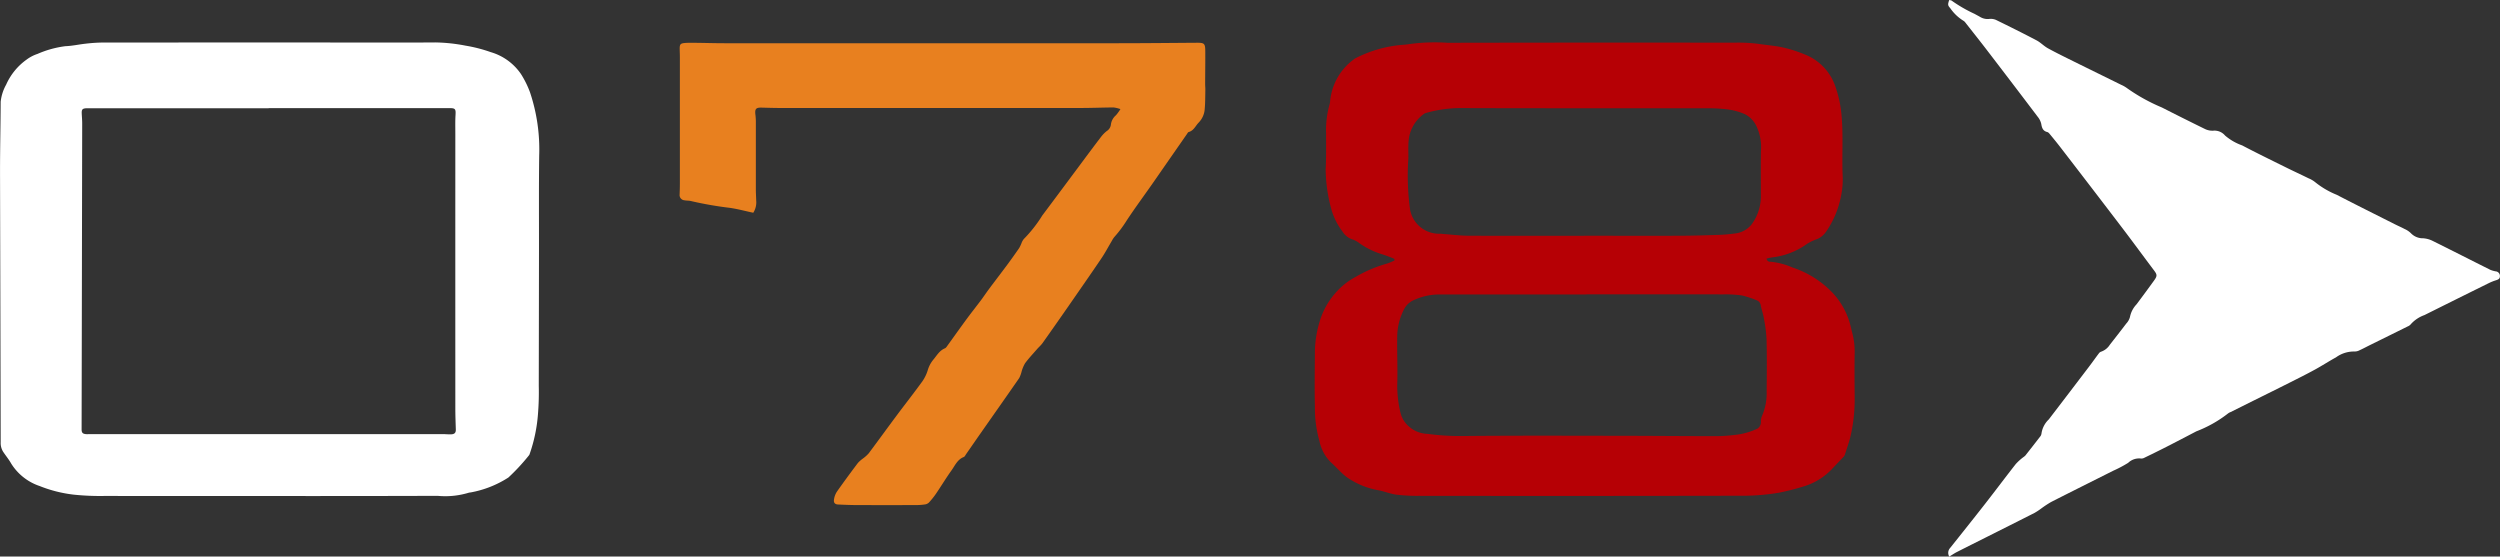
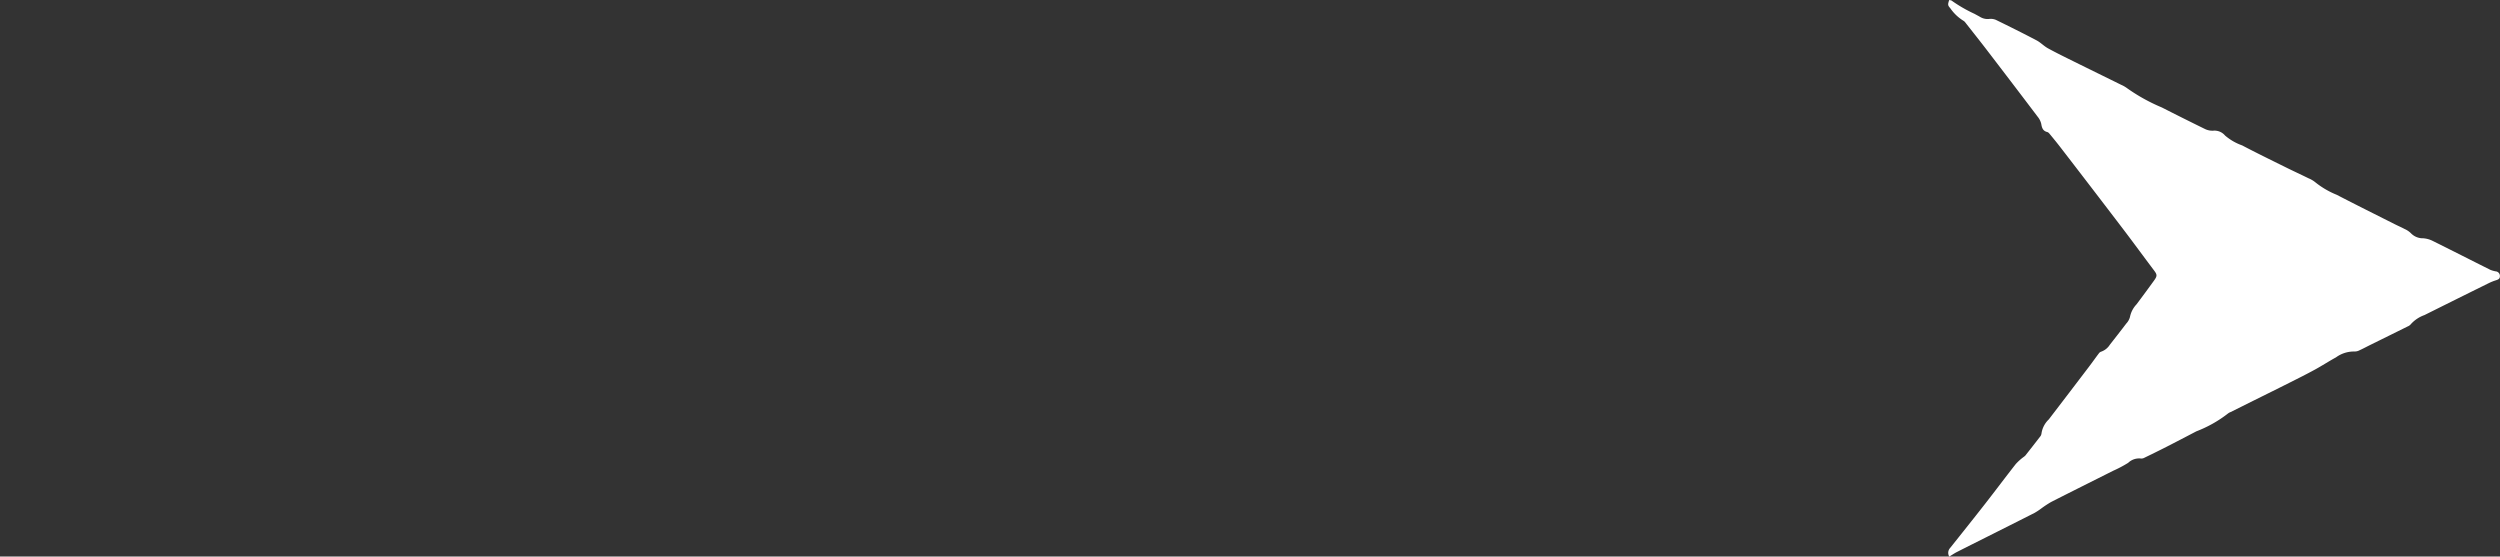
<svg xmlns="http://www.w3.org/2000/svg" width="256" height="56.992" viewBox="0 0 256 56.992">
  <rect x="0" y="0" width="256" height="56.992" fill="#333333" stroke="none" />
  <g id="グループ_36" data-name="グループ 36" transform="translate(-212.042 -118.893)">
-     <path id="パス_52" data-name="パス 52" d="M488.974,149.727a14.167,14.167,0,0,0-1.381-.51,7.964,7.964,0,0,1-2.185-1.086,2.765,2.765,0,0,0-.671-.38,1.845,1.845,0,0,1-1.065-.811,6.771,6.771,0,0,1-1.18-2.407,15.815,15.815,0,0,1-.551-3.957c.066-1.236.04-2.478.044-3.717a9.521,9.521,0,0,1,.342-2.9,1.877,1.877,0,0,0,.073-.412,5.977,5.977,0,0,1,2.37-4.206,1.386,1.386,0,0,1,.248-.168,12.776,12.776,0,0,1,4.739-1.358,7.558,7.558,0,0,0,.833-.092,19.3,19.3,0,0,1,3.832-.121q14.686-.03,29.372-.011a16.412,16.412,0,0,1,2.448.119c.729.11,1.467.173,2.187.3a13.57,13.57,0,0,1,2.618.805,5.36,5.36,0,0,1,3.083,3.254,11.876,11.876,0,0,1,.641,3.032c.18,2.037.025,4.074.109,6.11a8.3,8.3,0,0,1-.167,2.086,9.569,9.569,0,0,1-1.508,3.614,2.073,2.073,0,0,1-1.112.854,4.27,4.27,0,0,0-1.051.56,7.57,7.57,0,0,1-3.385,1.252,5.249,5.249,0,0,0-.571.124.365.365,0,0,0,.414.322,7.353,7.353,0,0,1,2.246.591,9.985,9.985,0,0,1,4.111,2.6,7.606,7.606,0,0,1,1.721,2.979c.111.362.184.736.281,1.1a7.576,7.576,0,0,1,.251,2.071c-.026,1.5-.013,3,0,4.5a16.951,16.951,0,0,1-.4,3.925c-.153.679-.4,1.339-.607,2a.694.694,0,0,1-.166.244c-.339.362-.684.719-1.025,1.079a6.634,6.634,0,0,1-3.162,1.957,23.885,23.885,0,0,1-2.374.6,22.362,22.362,0,0,1-3.33.313q-16.788.035-33.576.011a17.527,17.527,0,0,1-2.277-.118c-.608-.08-1.192-.319-1.8-.444a8.147,8.147,0,0,1-3.294-1.348c-.6-.449-1.083-1.053-1.654-1.548a4.317,4.317,0,0,1-1.148-2.171,12.342,12.342,0,0,1-.458-3.485c-.047-1.918-.011-3.839,0-5.758a11.352,11.352,0,0,1,.527-3.111,7.716,7.716,0,0,1,1.5-2.7,7.214,7.214,0,0,1,2.128-1.726,13.682,13.682,0,0,1,3.24-1.377,5.8,5.8,0,0,0,.752-.315Zm19.659,3.634v.014q-7.475,0-14.951,0a6.155,6.155,0,0,0-2.673.557,2.016,2.016,0,0,0-.981.844,6.193,6.193,0,0,0-.759,2.8c-.031,1.7.056,3.4,0,5.094a11.819,11.819,0,0,0,.338,2.841,2.722,2.722,0,0,0,.293.715,3.021,3.021,0,0,0,2.5,1.424,24.7,24.7,0,0,0,3.641.218c5.063-.049,10.127-.031,15.19-.024,3.522,0,7.044.035,10.567.039a16.1,16.1,0,0,0,1.971-.12,7.047,7.047,0,0,0,2.193-.566.772.772,0,0,0,.547-.767,1.438,1.438,0,0,1,.123-.642,5.794,5.794,0,0,0,.464-2.511c.019-1.779.033-3.558-.009-5.336a15.8,15.8,0,0,0-.286-2.19c-.068-.408-.217-.8-.3-1.208a.654.654,0,0,0-.44-.581,10.361,10.361,0,0,0-1.474-.484,11.83,11.83,0,0,0-1.909-.114Q515.659,153.354,508.633,153.361Zm-.232-6v0c3.282,0,6.565.009,9.847,0,1.338-.006,2.676-.049,4.014-.092.5-.017,1-.065,1.491-.13a2.542,2.542,0,0,0,1.806-.943,4.842,4.842,0,0,0,.944-3.027c0-1.5-.017-3,.008-4.5a4.963,4.963,0,0,0-.442-2.492,2.626,2.626,0,0,0-1.212-1.272,6.53,6.53,0,0,0-1.717-.476,16.044,16.044,0,0,0-2.206-.122c-8.446-.008-16.892.01-25.338-.021a13.216,13.216,0,0,0-3.359.494.757.757,0,0,0-.264.128,3.762,3.762,0,0,0-1.533,2.67c-.064.611-.023,1.233-.032,1.851a25.982,25.982,0,0,0,.166,5.2,3.015,3.015,0,0,0,3.01,2.527,2.569,2.569,0,0,1,.419.027c.857.062,1.713.172,2.57.176C500.515,147.375,504.458,147.364,508.4,147.364Z" transform="translate(-134.15 -4.327)" fill="#b60005" />
-     <path id="パス_53" data-name="パス 53" d="M239.5,174.022q-8.38,0-16.76-.005a26.283,26.283,0,0,1-3.111-.13A13.533,13.533,0,0,1,216.1,173a5.488,5.488,0,0,1-2.908-2.293c-.242-.432-.566-.817-.839-1.233a1.712,1.712,0,0,1-.241-.972q-.029-13.825-.067-27.649c0-2.4.057-4.8.066-7.2a4.576,4.576,0,0,1,.56-1.752,6.266,6.266,0,0,1,2.1-2.571,3.9,3.9,0,0,1,1.111-.578,10.3,10.3,0,0,1,2.868-.792c.7-.025,1.384-.185,2.079-.258a16.7,16.7,0,0,1,1.732-.116q15.529-.006,31.057,0c1,0,2,0,3-.01a17.3,17.3,0,0,1,3.082.327,15.14,15.14,0,0,1,2.6.668,5.664,5.664,0,0,1,3.091,2.244,9.813,9.813,0,0,1,.924,1.869,18.406,18.406,0,0,1,.941,6.473c-.042,3.279-.017,6.558-.022,9.837q-.009,6.869-.022,13.737a28.053,28.053,0,0,1-.084,2.934,15.892,15.892,0,0,1-.84,4.028.426.426,0,0,1-.077.16,20.927,20.927,0,0,1-2.108,2.275,10.657,10.657,0,0,1-3.867,1.528,1.25,1.25,0,0,0-.177.025,8.287,8.287,0,0,1-3.2.325Q248.175,174.034,239.5,174.022Zm.053-39.719v.011H221.285c-.12,0-.241,0-.361,0-.441.02-.531.116-.513.542.015.339.047.678.047,1.017q-.028,15.657-.061,31.313c0,.349.1.468.447.5.119.012.24,0,.36,0q18.112,0,36.225,0c.28,0,.56.037.839.019.341-.022.459-.183.449-.5-.022-.717-.05-1.434-.05-2.151q-.005-14.069,0-28.137c0-.639-.018-1.279.02-1.916.036-.609-.021-.7-.634-.7Z" transform="translate(0 -4.338)" fill="#fff" />
    <path id="パス_54" data-name="パス 54" d="M610.438,175.885a.735.735,0,0,1,.086-.878c1.207-1.515,2.416-3.027,3.608-4.554,1.045-1.338,2.061-2.7,3.109-4.036a5.652,5.652,0,0,1,.742-.68,1.793,1.793,0,0,0,.234-.184q.762-.962,1.511-1.934a.613.613,0,0,0,.15-.321,2.467,2.467,0,0,1,.75-1.457q2.059-2.688,4.108-5.384c.35-.459.682-.932,1.03-1.393A.478.478,0,0,1,626,154.9a1.712,1.712,0,0,0,.876-.7c.566-.724,1.134-1.447,1.688-2.179a1.56,1.56,0,0,0,.377-.67,2.623,2.623,0,0,1,.677-1.3q.9-1.2,1.777-2.413c.362-.5.339-.622-.024-1.1-1.069-1.419-2.116-2.854-3.192-4.267Q625,138.1,621.8,133.951c-.329-.427-.671-.844-1.014-1.261-.088-.106-.19-.244-.309-.274-.451-.112-.553-.425-.62-.832a1.773,1.773,0,0,0-.361-.73q-2.567-3.392-5.155-6.767c-.741-.967-1.5-1.921-2.252-2.879a.692.692,0,0,0-.219-.2,4.515,4.515,0,0,1-1.331-1.275c-.269-.3-.259-.372-.111-.838.088.022.2.017.265.071a14.557,14.557,0,0,0,2.326,1.343c.191.107.387.207.576.317a1.489,1.489,0,0,0,.916.209,1.365,1.365,0,0,1,.692.089c1.4.683,2.793,1.376,4.17,2.1.419.22.757.59,1.173.817.892.488,1.807.934,2.719,1.385,1.589.787,3.183,1.565,4.773,2.351a3.153,3.153,0,0,1,.622.358,18.435,18.435,0,0,0,3.55,1.964q2.213,1.128,4.444,2.22a1.729,1.729,0,0,0,.8.157,1.41,1.41,0,0,1,1.222.494,5.47,5.47,0,0,0,1.75,1.011c1.446.76,2.915,1.476,4.379,2.2.8.4,1.617.773,2.421,1.169a2.79,2.79,0,0,1,.718.428,8.668,8.668,0,0,0,2.164,1.26c1.983,1.029,3.984,2.023,5.979,3.029.319.161.649.3.964.47a2.157,2.157,0,0,1,.645.425,1.7,1.7,0,0,0,1.28.532,2.622,2.622,0,0,1,.913.242c1.985.983,3.958,1.99,5.939,2.98a2.562,2.562,0,0,0,.567.165.47.47,0,0,1,.428.492c0,.289-.2.353-.417.424a5.283,5.283,0,0,0-.718.287q-3.3,1.63-6.593,3.274a3.391,3.391,0,0,0-1.42.961.771.771,0,0,1-.294.2q-1.927.956-3.858,1.907c-.356.176-.706.367-1.068.53a1.059,1.059,0,0,1-.518.131,3.119,3.119,0,0,0-1.9.6c-.733.4-1.435.86-2.169,1.26-.858.468-1.733.906-2.607,1.345-1.229.619-2.464,1.228-3.7,1.842l-2.3,1.149a1,1,0,0,0-.265.138,12.614,12.614,0,0,1-3.257,1.84q-1.537.807-3.084,1.6c-.746.38-1.5.748-2.251,1.113a.6.6,0,0,1-.346.07,1.626,1.626,0,0,0-1.3.442,12.416,12.416,0,0,1-1.533.811c-2.12,1.067-4.245,2.124-6.359,3.2a10.819,10.819,0,0,0-1.042.689,6.592,6.592,0,0,1-.649.425c-1.635.831-3.276,1.652-4.915,2.476-1.031.518-2.064,1.034-3.093,1.558C610.936,175.569,610.712,175.721,610.438,175.885Z" transform="translate(-198.79 0)" fill="#fff" />
-     <path id="パス_55" data-name="パス 55" d="M396.116,134.426a3.543,3.543,0,0,0-.7-.17c-1.12.008-2.24.055-3.36.055q-15.41,0-30.82,0c-.62,0-1.24-.022-1.86-.037-.577-.015-.706.132-.639.708a6.114,6.114,0,0,1,.047.716c0,2.32,0,4.639,0,6.959,0,.38.028.759.036,1.139a1.962,1.962,0,0,1-.3,1.243c-.9-.186-1.763-.436-2.645-.532a36.453,36.453,0,0,1-3.767-.673c-.213-.047-.44-.029-.654-.073a.533.533,0,0,1-.476-.591c.013-.36.026-.719.026-1.079q0-6.479,0-12.959c0-.28-.013-.56-.018-.84-.009-.5.065-.6.565-.639.419-.029.84-.016,1.261-.011.92.011,1.839.04,2.759.04q20.156,0,40.312,0c2.7,0,5.407-.031,8.11-.049.692,0,.805.085.812.792.01,1.139-.009,2.278-.012,3.417,0,.219.024.439.019.658-.013.638-.006,1.279-.063,1.913a2.2,2.2,0,0,1-.619,1.394c-.329.336-.5.822-1.023.967-.078.022-.134.141-.19.221q-1.762,2.533-3.523,5.068c-.881,1.262-1.8,2.5-2.644,3.784a12.259,12.259,0,0,1-1.254,1.673,2.28,2.28,0,0,0-.259.4c-.368.616-.7,1.252-1.105,1.845-1.12,1.653-2.263,3.29-3.4,4.93q-1.281,1.844-2.58,3.677c-.172.242-.407.438-.6.664-.406.466-.831.919-1.2,1.415a3.664,3.664,0,0,0-.36.867,3.028,3.028,0,0,1-.242.653c-1.307,1.888-2.631,3.766-3.949,5.648-.492.7-.979,1.411-1.471,2.115-.08.114-.148.277-.259.321-.656.257-.9.883-1.268,1.39-.546.762-1.029,1.569-1.557,2.344a8.15,8.15,0,0,1-.747.934.751.751,0,0,1-.423.188,6.253,6.253,0,0,1-.9.063q-2.971.007-5.941,0c-.68,0-1.36-.028-2.04-.06-.294-.013-.456-.173-.413-.47a1.991,1.991,0,0,1,.293-.83c.7-1,1.424-1.978,2.156-2.951a3.478,3.478,0,0,1,.529-.464,3.7,3.7,0,0,0,.571-.511c.959-1.278,1.894-2.575,2.849-3.855.884-1.186,1.8-2.349,2.666-3.545a4.132,4.132,0,0,0,.539-1.119,3.039,3.039,0,0,1,.544-1.05c.372-.436.645-.963,1.221-1.2.1-.041.175-.162.245-.259.656-.906,1.3-1.82,1.964-2.721.473-.644.973-1.269,1.453-1.908.3-.4.575-.817.873-1.217.61-.817,1.232-1.624,1.839-2.442.416-.561.82-1.131,1.218-1.705a3.913,3.913,0,0,0,.234-.483,1.446,1.446,0,0,1,.256-.465,13.655,13.655,0,0,0,1.884-2.4c1.343-1.788,2.674-3.585,4.011-5.378.668-.9,1.334-1.794,2.013-2.681a3.34,3.34,0,0,1,.582-.59.906.906,0,0,0,.416-.627,1.486,1.486,0,0,1,.516-.982A4.558,4.558,0,0,0,396.116,134.426Z" transform="translate(-69.343 -4.361)" fill="#e8801f" />
  </g>
</svg>